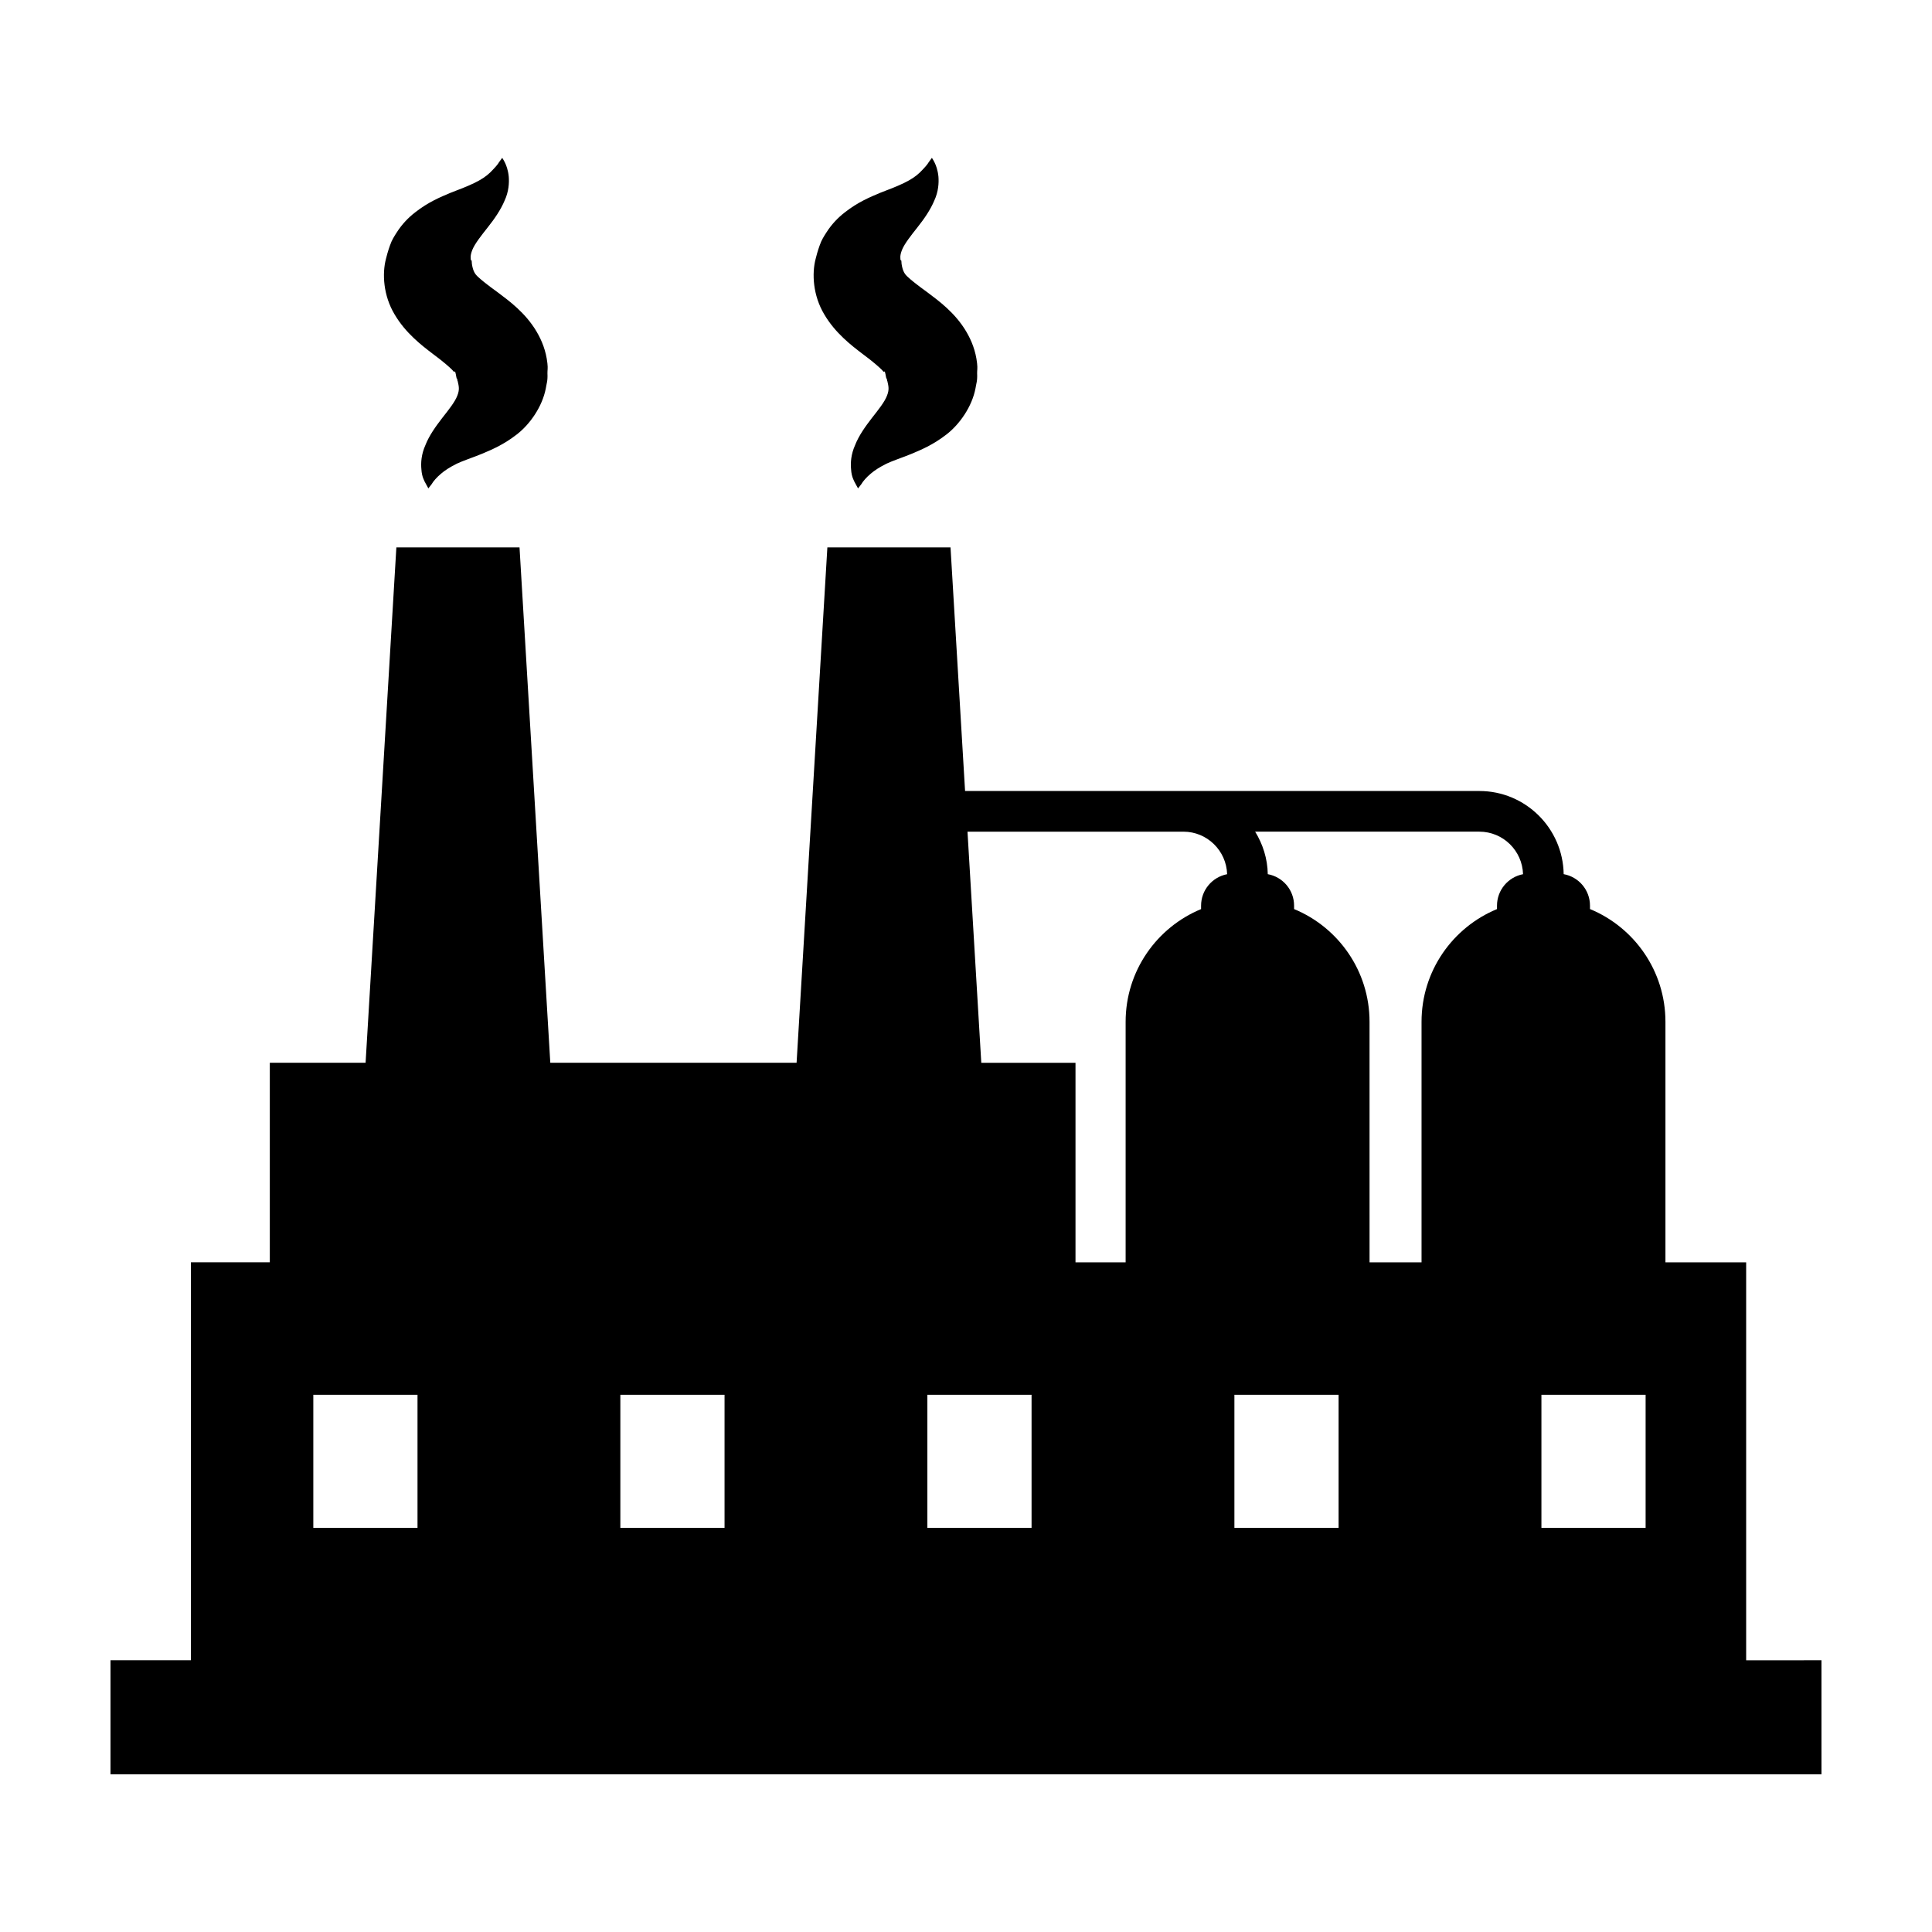
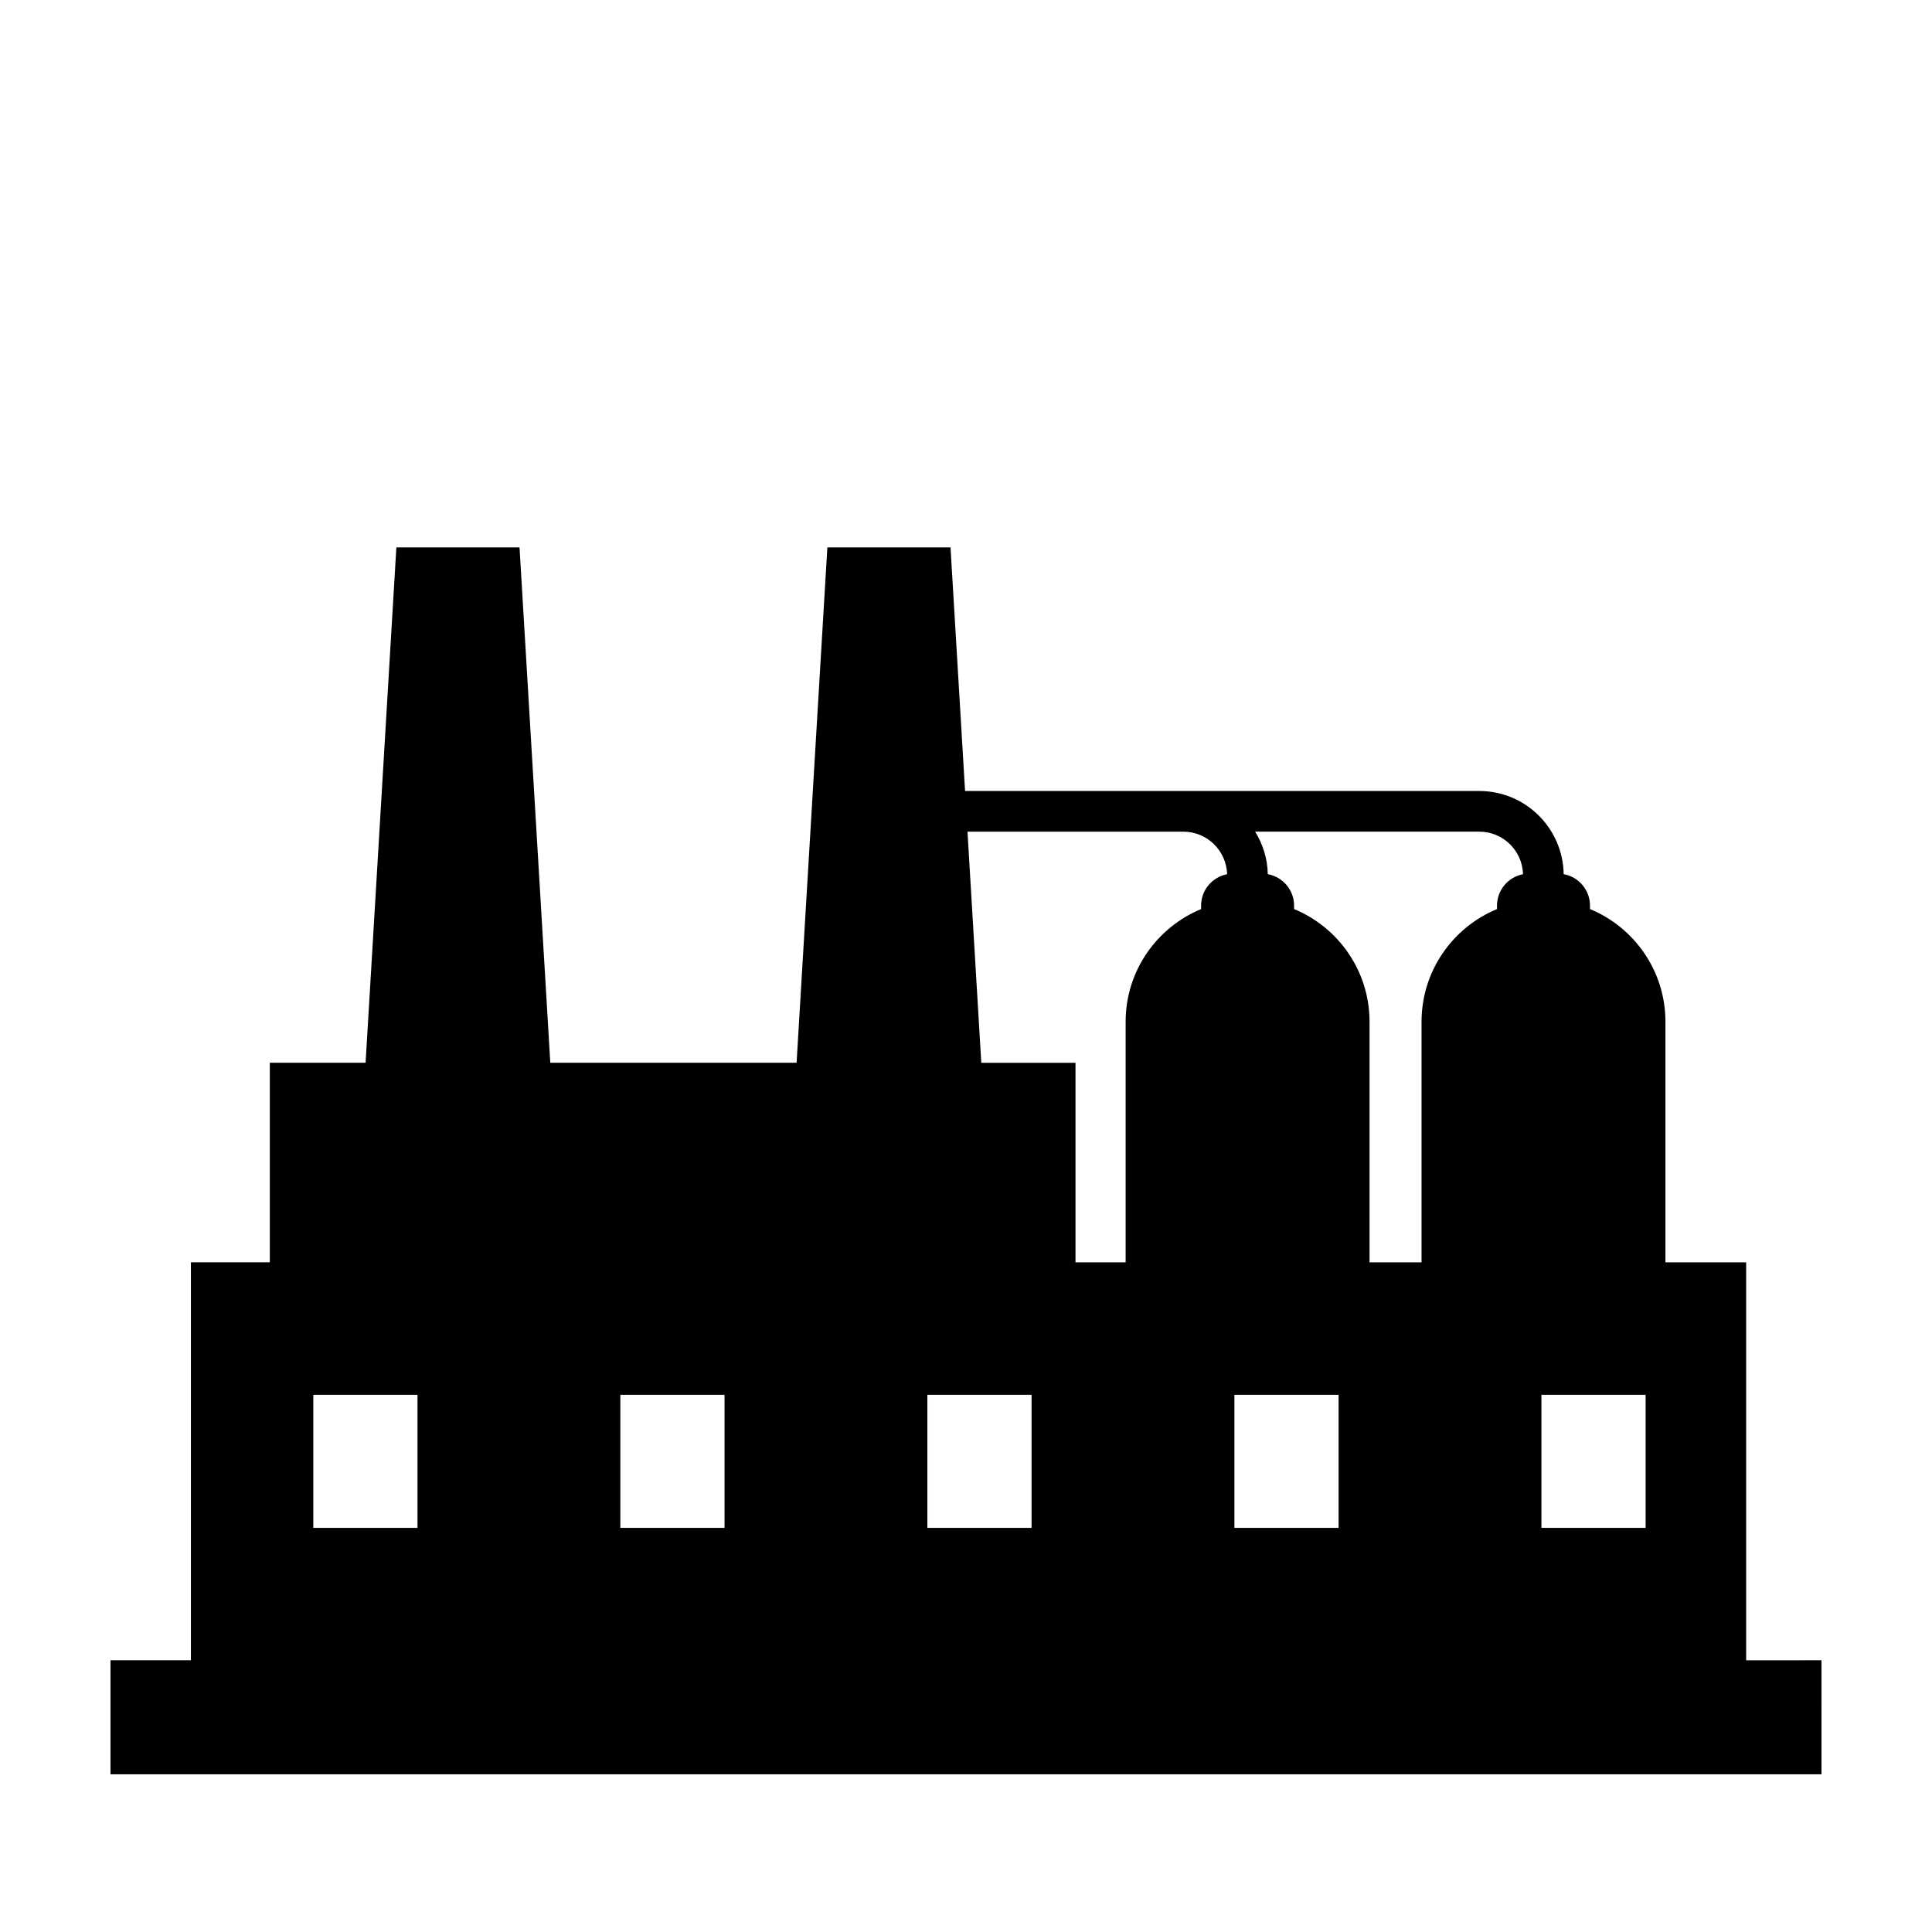
<svg xmlns="http://www.w3.org/2000/svg" fill="#000000" width="800px" height="800px" version="1.1" viewBox="144 144 512 512">
  <g>
-     <path d="m258.61 237.71c2.941 2.168 4.402 3.508 5.113 4.191 0.457 0.422 0.492 0.77 0.816 0.535 0.211 0.105 0.336 1.367 0.508 1.98 0.156-0.492 0.082 0.43 0.246 0.594 0.289 1.301 0.562 2.203-0.105 3.856-0.613 1.637-2.273 3.715-4.016 5.93-1.727 2.246-3.461 4.664-4.43 7.16-1.09 2.422-1.246 4.691-1.062 6.484 0.117 1.895 0.75 3.008 1.176 3.777 0.434 0.789 0.664 1.215 0.664 1.215s0.301-0.387 0.867-1.117c0.43-0.766 1.406-1.867 2.43-2.731 1.082-0.953 2.606-1.895 4.262-2.715 1.715-0.805 3.898-1.496 6.481-2.543 2.57-1.078 5.828-2.41 9.375-5.176 3.523-2.707 6.781-7.402 7.703-12.191 0.207-1.359 0.543-1.969 0.441-4.012-0.016-0.922 0.152-1.246-0.012-2.676-0.371-3.32-1.477-6.035-2.883-8.422-2.953-4.992-7.34-8.16-10.195-10.312-2.941-2.125-4.508-3.402-5.238-4.106-0.766-0.672-1.379-1.43-1.691-3.477-0.086-1.078-0.023-0.812-0.137-0.941-0.195-0.031-0.176-0.363-0.188-0.676-0.051-0.629 0.121-1.289 0.449-2.144 0.68-1.656 2.344-3.742 4.086-5.953 1.762-2.211 3.438-4.648 4.453-7.074 1.102-2.371 1.238-4.672 1.102-6.375-0.348-3.457-1.883-4.973-1.707-4.992 0 0-0.289 0.395-0.828 1.129-0.398 0.727-1.32 1.699-2.332 2.727-2.215 2.188-5.441 3.492-10.641 5.473-2.562 1.082-5.812 2.41-9.301 5.152-1.742 1.336-3.473 3.125-4.812 5.219-0.672 1.047-1.367 2.086-1.855 3.543-0.492 1.336-0.957 3.059-1.055 3.516-1.055 3.988-0.707 9.777 2.273 14.75 2.914 4.969 7.188 8.215 10.043 10.402z" />
-     <path d="m372.48 237.71c2.941 2.168 4.402 3.508 5.113 4.191 0.457 0.422 0.492 0.77 0.816 0.535 0.211 0.105 0.336 1.367 0.508 1.98 0.156-0.492 0.082 0.43 0.246 0.594 0.289 1.301 0.562 2.203-0.105 3.856-0.613 1.637-2.273 3.715-4.016 5.93-1.727 2.246-3.461 4.664-4.43 7.16-1.09 2.422-1.246 4.691-1.062 6.484 0.117 1.895 0.75 3.008 1.176 3.777 0.434 0.789 0.664 1.215 0.664 1.215s0.301-0.387 0.867-1.117c0.43-0.766 1.406-1.867 2.43-2.731 1.082-0.953 2.606-1.895 4.262-2.715 1.715-0.805 3.898-1.496 6.481-2.543 2.57-1.078 5.828-2.41 9.375-5.176 3.523-2.707 6.781-7.402 7.703-12.191 0.207-1.359 0.543-1.969 0.441-4.012-0.016-0.922 0.152-1.246-0.012-2.676-0.371-3.32-1.477-6.035-2.883-8.422-2.953-4.992-7.34-8.16-10.195-10.312-2.941-2.125-4.508-3.402-5.238-4.106-0.766-0.672-1.379-1.43-1.691-3.477-0.086-1.078-0.023-0.812-0.137-0.941-0.195-0.031-0.176-0.363-0.188-0.676-0.051-0.629 0.121-1.289 0.449-2.144 0.68-1.656 2.344-3.742 4.086-5.953 1.762-2.211 3.438-4.648 4.453-7.074 1.102-2.371 1.238-4.672 1.102-6.375-0.348-3.457-1.883-4.973-1.707-4.992 0 0-0.289 0.395-0.828 1.129-0.398 0.727-1.32 1.699-2.332 2.727-2.215 2.188-5.441 3.492-10.641 5.473-2.562 1.082-5.812 2.41-9.301 5.152-1.742 1.336-3.473 3.125-4.812 5.219-0.672 1.047-1.367 2.086-1.855 3.543-0.492 1.336-0.957 3.059-1.055 3.516-1.055 3.988-0.707 9.777 2.273 14.75 2.914 4.969 7.188 8.215 10.043 10.402z" />
    <path d="m606.75 583.99v-105.46h-21.391v-63.746c0-13.48-8.262-25.027-19.996-29.875v-0.902c0-4.172-3.008-7.629-6.973-8.348-0.191-12.184-10.125-22.035-22.355-22.035l-78.414-0.004h-57.867l-3.856-64.559h-32.637l-8.156 136.58-65.27 0.004-8.156-136.58h-32.637l-8.156 136.58h-25.383v52.879h-20.91v105.46h-21.309v30.219h453.43l-0.004-30.219zm-59.129-208.32c-3.93 0.75-6.902 4.191-6.902 8.344v0.902c-11.734 4.848-19.996 16.391-19.996 29.875v63.742h-13.777l-0.004-63.746c0-13.48-8.262-25.027-19.996-29.875v-0.902c0-4.172-3.008-7.629-6.973-8.348-0.066-4.137-1.324-7.961-3.344-11.266h59.414c6.281 0.004 11.391 5.031 11.578 11.273zm-143.57 49.98-3.656-61.25h57.223c6.281 0 11.391 5.027 11.582 11.27-3.93 0.75-6.902 4.191-6.902 8.344v0.902c-11.734 4.848-19.996 16.391-19.996 29.875v63.742h-13.285v-52.883zm-177.02 123.25v-35.266h27.613v35.266zm81.367 0v-35.266h27.613v35.266zm81.363 0v-35.266h27.613v35.266zm162.73 0v-35.266h27.613v35.266zm-81.363 0v-35.266h27.613v35.266z" />
  </g>
</svg>